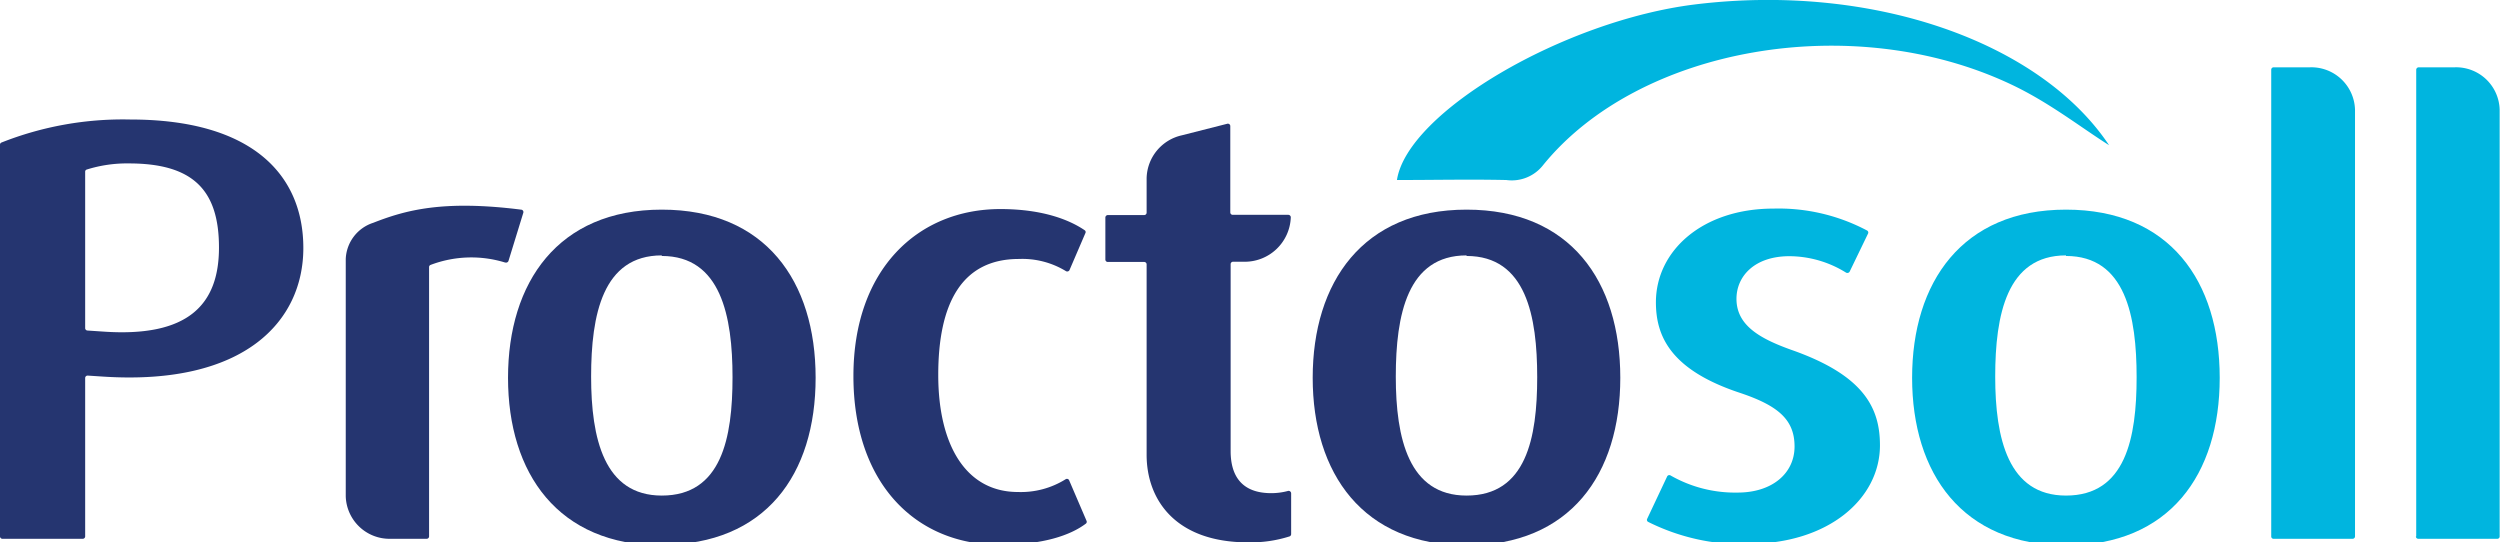
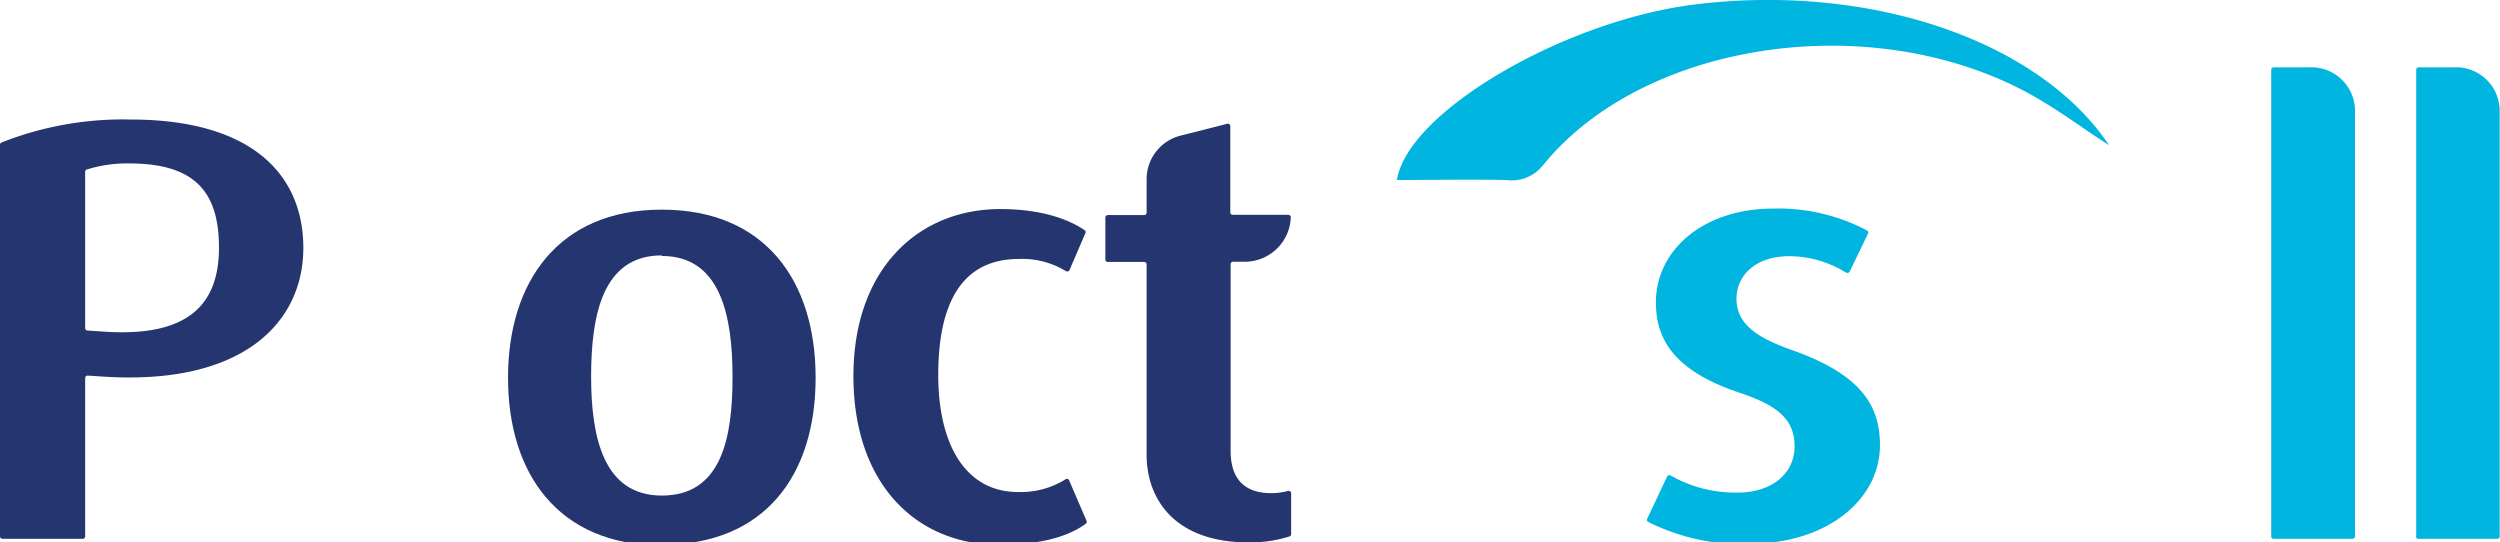
<svg xmlns="http://www.w3.org/2000/svg" id="Livello_1" data-name="Livello 1" viewBox="0 0 216.92 47.06">
  <defs>
    <style>.cls-1{fill:#253570;}.cls-2{fill:#00b5df;}</style>
  </defs>
  <title>loghi-proctosoll-variazioni</title>
  <path class="cls-1" d="M11.2,14.18a11.64,11.64,0,0,0-3.67.53.19.19,0,0,0-.14.19V28.48a.21.21,0,0,0,.2.2l1.35.09C16.33,29.29,19,26.43,19,21.48s-2.21-7.3-7.81-7.3M9,32.68l-1.38-.09a.21.21,0,0,0-.23.21V46.55a.21.21,0,0,1-.22.2H.22a.21.21,0,0,1-.22-.2v-34a.2.2,0,0,1,.12-.18,28.64,28.64,0,0,1,11.2-2c10.55,0,15,4.79,15,11.15S21.21,33.46,9,32.68" />
-   <path class="cls-1" d="M43.83,22.78a9.94,9.94,0,0,0-6.48.21.2.2,0,0,0-.12.18V46.53a.21.21,0,0,1-.21.22H33.89A3.8,3.8,0,0,1,30,43.07V22.47a3.44,3.44,0,0,1,2.39-3.14c2.76-1.08,6-2,12.82-1.14a.21.21,0,0,1,.2.26l-1.29,4.19a.22.22,0,0,1-.26.14" />
  <path class="cls-1" d="M86.74,47.27c-7.33,0-12.69-5.37-12.69-14.64s5.6-14.49,12.75-14.49c3.79,0,6.09,1,7.32,1.84a.19.19,0,0,1,.06.24L92.8,23.43a.22.22,0,0,1-.32.09,7.27,7.27,0,0,0-4.07-1.05c-5,0-7,3.91-7,10.06s2.44,10.16,6.91,10.16a7.31,7.31,0,0,0,4.13-1.1.21.21,0,0,1,.32.09l1.51,3.52a.2.2,0,0,1-.07.24c-1.33,1-3.69,1.83-7.44,1.83" />
  <path class="cls-1" d="M108.3,47.06c-6.31,0-8.81-3.7-8.81-7.6V22.93a.21.21,0,0,0-.22-.2H96.13a.21.21,0,0,1-.22-.21V18.87a.22.22,0,0,1,.22-.21h3.14a.21.21,0,0,0,.22-.2v-3a3.9,3.9,0,0,1,3.06-3.72l3.93-1a.21.21,0,0,1,.27.19v7.51a.21.21,0,0,0,.22.2h4.81a.22.22,0,0,1,.22.21,4,4,0,0,1-4.11,3.86H107a.21.21,0,0,0-.22.2V39.14c0,2.19,1,3.65,3.52,3.65a5.53,5.53,0,0,0,1.45-.19.22.22,0,0,1,.28.2v3.55a.21.21,0,0,1-.13.19,11.12,11.12,0,0,1-3.57.52" />
-   <path class="cls-1" d="M127.25,22.16c-5.13,0-6.14,5.15-6.14,10.52S122.24,43,127.25,43c5.18,0,6.13-5,6.13-10.27s-.95-10.52-6.13-10.52m0,25.11c-9,0-13.35-6.25-13.35-14.54s4.35-14.59,13.35-14.59,13.34,6.2,13.34,14.59-4.35,14.54-13.34,14.54" />
  <path class="cls-1" d="M57.42,22.16c-5.12,0-6.13,5.15-6.13,10.52S52.42,43,57.42,43c5.19,0,6.14-5,6.14-10.27s-1-10.52-6.14-10.52m0,25.11c-9,0-13.34-6.25-13.34-14.54s4.35-14.59,13.34-14.59,13.35,6.2,13.35,14.59S66.42,47.27,57.42,47.27" />
  <path class="cls-2" d="M151.67,47.22A18.39,18.39,0,0,1,143,45.28a.2.2,0,0,1-.08-.26l1.73-3.67a.21.21,0,0,1,.31-.09,11.28,11.28,0,0,0,5.81,1.48c3,0,4.94-1.67,4.94-4s-1.43-3.54-4.7-4.64c-6.08-2-7.33-4.95-7.33-7.87,0-4.48,4.05-8.13,10.19-8.13A16.38,16.38,0,0,1,162,20a.2.2,0,0,1,.09.26l-1.6,3.31a.23.23,0,0,1-.32.08,9.36,9.36,0,0,0-4.91-1.42c-3,0-4.59,1.72-4.59,3.7,0,2.29,2,3.44,4.77,4.43,6.25,2.19,7.68,5,7.68,8.28,0,4.59-4.41,8.55-11.44,8.55" />
-   <path class="cls-2" d="M179.26,22.16c-5.13,0-6.14,5.15-6.14,10.52S174.25,43,179.26,43c5.18,0,6.13-5,6.13-10.27s-.95-10.52-6.13-10.52m0,25.11c-9,0-13.35-6.25-13.35-14.54s4.35-14.59,13.35-14.59,13.34,6.2,13.34,14.59-4.35,14.54-13.34,14.54" />
  <path class="cls-2" d="M197.07,46.55V6.05a.21.21,0,0,1,.21-.21h3.16a3.79,3.79,0,0,1,3.9,3.66V46.55a.21.21,0,0,1-.22.2h-6.84a.2.2,0,0,1-.21-.2" />
  <path class="cls-2" d="M209.65,46.55V6.05a.22.22,0,0,1,.22-.21H213a3.78,3.78,0,0,1,3.89,3.66V46.55a.2.2,0,0,1-.21.2h-6.84a.21.21,0,0,1-.22-.2" />
  <path class="cls-2" d="M183,12.6c-2.46-1.55-5.2-3.72-8.49-5.27-13.76-6.51-32.3-3.25-40.62,7a3.45,3.45,0,0,1-3.19,1.29c-3.15-.07-6.31,0-9.49,0,.91-5.89,14.52-13.85,25.9-15.24C162.44-1.49,177,3.61,183,12.6" />
</svg>